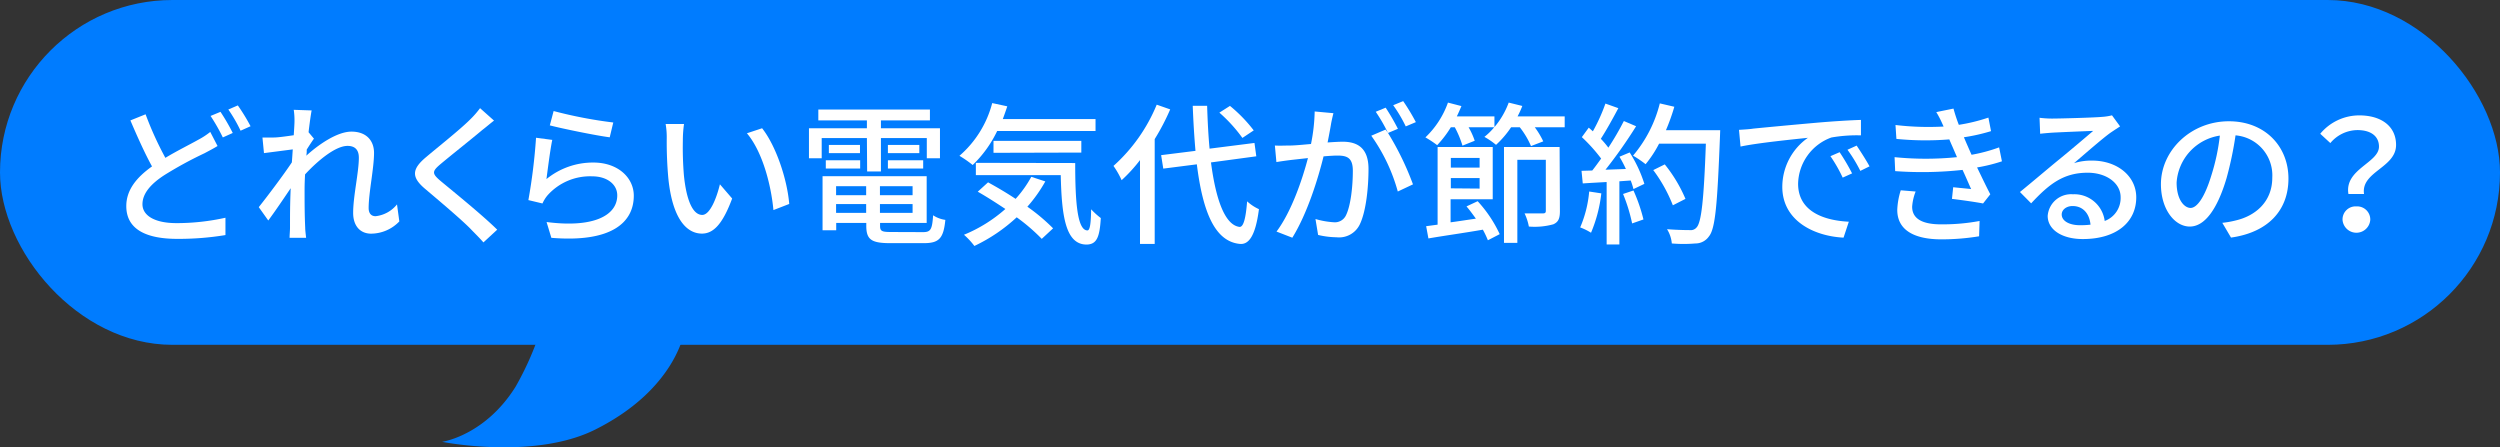
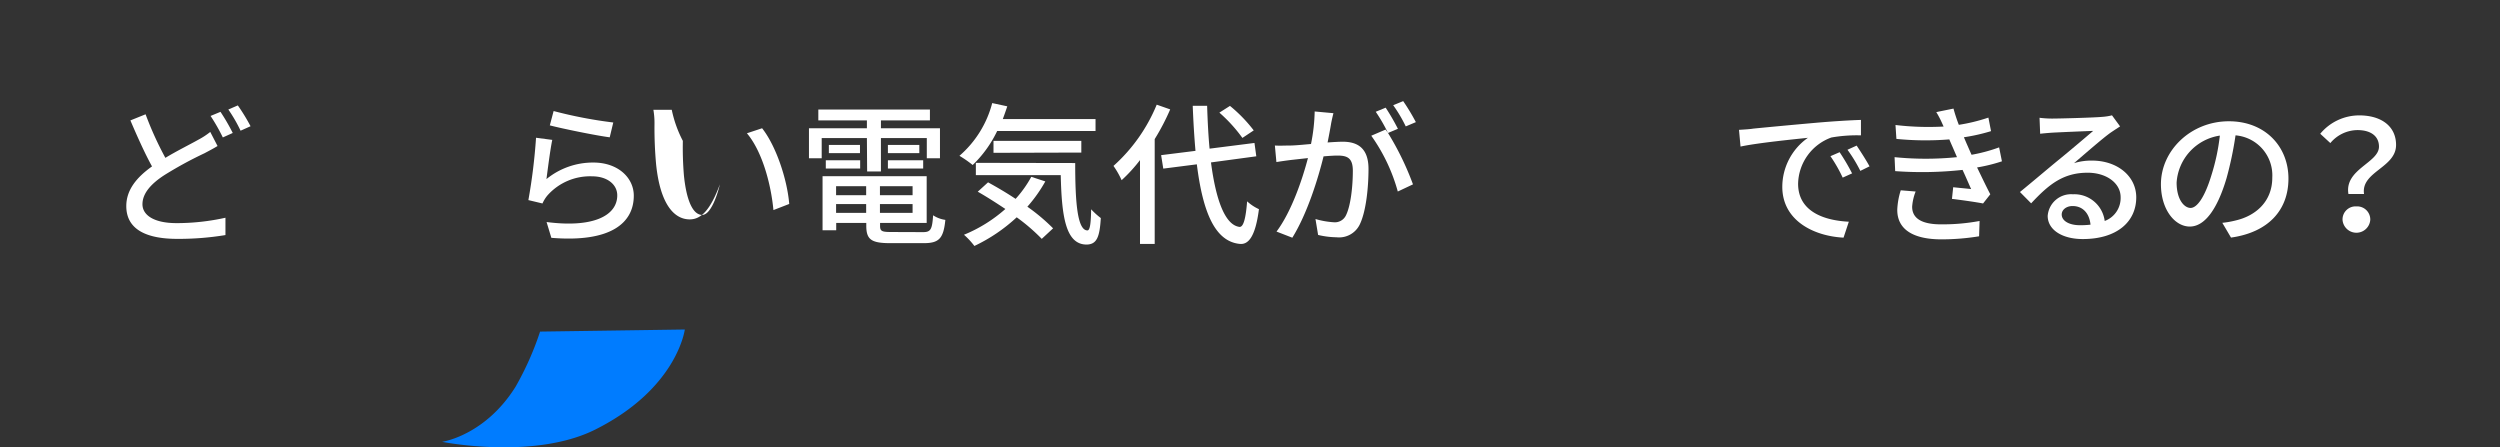
<svg xmlns="http://www.w3.org/2000/svg" viewBox="0 0 408.18 73.03">
  <rect x="0" y="0" width="408.18" height="73.03" fill="#333333" stroke="none" />
  <defs>
    <style>.cls-1{fill:#007cff;}.cls-2{fill:#fff;}</style>
  </defs>
  <title>アセット 3</title>
  <g id="レイヤー_2" data-name="レイヤー 2">
    <g id="レイヤー_1-2" data-name="レイヤー 1">
-       <rect class="cls-1" width="408.18" height="56.3" rx="28.15" ry="28.15" transform="translate(408.18 56.3) rotate(180)" />
      <path class="cls-1" d="M88.18,54.14a49,49,0,0,1-4,9c-5,8-12,9-12,9s15,3,25-2c13.42-6.71,14.63-16.34,14.63-16.34Z" />
      <path class="cls-2" d="M35.52,23.84c-.65.4-1.33.75-2.13,1.18a63,63,0,0,0-6.55,3.57c-2.21,1.43-3.58,3-3.58,4.76s1.85,3.08,5.55,3.08a36.7,36.7,0,0,0,8-.88l0,2.83a46.83,46.83,0,0,1-7.89.62c-4.78,0-8.3-1.4-8.3-5.35,0-2.63,1.67-4.68,4.2-6.48-1.15-2.08-2.4-4.86-3.53-7.51l2.48-1A54.91,54.91,0,0,0,27,25.77c2-1.2,4.06-2.21,5.33-2.93a12.13,12.13,0,0,0,2-1.3ZM36,18.26a32.45,32.45,0,0,1,2,3.45l-1.62.73a30.15,30.15,0,0,0-2-3.51Zm2.83-1.05a31.4,31.4,0,0,1,2.08,3.4l-1.63.73a24.25,24.25,0,0,0-2-3.46Z" />
-       <path class="cls-2" d="M65.2,36.15a6.43,6.43,0,0,1-4.61,2c-1.72,0-2.93-1.2-2.93-3.4,0-2.73.93-6.61.93-9,0-1.33-.67-1.93-1.85-1.93-1.93,0-4.78,2.33-6.93,4.65-.05.88-.08,1.73-.08,2.51,0,2.15,0,3.93.1,6.18,0,.45.1,1.17.15,1.67h-2.7c0-.42.07-1.22.07-1.62,0-2.3,0-3.73.11-6.48C46.3,32.45,44.85,34.6,43.8,36l-1.55-2.18c1.38-1.73,4.08-5.31,5.4-7.31.06-.7.1-1.42.15-2.12L43.1,25l-.25-2.55c.63,0,1.15,0,1.85,0s2.08-.2,3.26-.37c.07-1.08.12-1.88.12-2.15a11.59,11.59,0,0,0-.12-2l2.92.1c-.12.63-.32,2-.5,3.56l.88,1.05c-.33.45-.78,1.15-1.18,1.78,0,.35,0,.67-.07,1,1.92-1.75,5-3.93,7.38-3.93s3.68,1.43,3.68,3.48c0,2.5-.88,6.51-.88,9,0,.78.35,1.33,1.13,1.33a5.21,5.21,0,0,0,3.5-1.93Z" />
-       <path class="cls-2" d="M80.66,19.69c-.62.47-1.4,1.15-1.9,1.52-1.65,1.4-5.08,4.11-6.83,5.58C70.5,28,70.5,28.34,72,29.6c2.07,1.72,6.75,5.5,9.18,7.9l-2.25,2.08c-.6-.7-1.3-1.38-1.9-2-1.35-1.45-5.36-4.83-7.63-6.75s-2.16-3.23.17-5.18c1.9-1.61,5.51-4.46,7.18-6.13a15,15,0,0,0,1.63-1.86Z" />
      <path class="cls-2" d="M89.22,29.24a12,12,0,0,1,7.68-2.7c4,0,6.58,2.48,6.58,5.41,0,4.48-3.8,7.68-13.46,6.88l-.78-2.58c7.66,1,11.54-1.07,11.54-4.35,0-1.83-1.7-3.11-4.08-3.11a9.3,9.3,0,0,0-7.31,3.11,5.61,5.61,0,0,0-.82,1.32l-2.3-.55a93.2,93.2,0,0,0,1.25-10.18l2.65.35C89.84,24.39,89.42,27.72,89.22,29.24Zm1.17-11.11A72.79,72.79,0,0,0,100.13,20l-.58,2.42c-2.42-.32-7.88-1.45-9.78-1.95Z" />
-       <path class="cls-2" d="M111.49,23a55,55,0,0,0,.17,5.58c.38,3.9,1.38,6.51,3,6.51,1.25,0,2.33-2.71,2.88-5l2,2.32c-1.58,4.26-3.1,5.73-4.93,5.73-2.5,0-4.8-2.4-5.48-8.93a65.71,65.71,0,0,1-.27-6.63,12.52,12.52,0,0,0-.18-2.33l3,0A19.37,19.37,0,0,0,111.49,23ZM128.86,33.3l-2.58,1c-.4-4.25-1.83-9.58-4.33-12.54l2.48-.82C126.7,23.81,128.53,29.27,128.86,33.3Z" />
+       <path class="cls-2" d="M111.49,23a55,55,0,0,0,.17,5.58c.38,3.9,1.38,6.51,3,6.51,1.25,0,2.33-2.71,2.88-5c-1.58,4.26-3.1,5.73-4.93,5.73-2.5,0-4.8-2.4-5.48-8.93a65.71,65.71,0,0,1-.27-6.63,12.52,12.52,0,0,0-.18-2.33l3,0A19.37,19.37,0,0,0,111.49,23ZM128.86,33.3l-2.58,1c-.4-4.25-1.83-9.58-4.33-12.54l2.48-.82C126.7,23.81,128.53,29.27,128.86,33.3Z" />
      <path class="cls-2" d="M141.54,22.54h-7.38v3.3h-2.08v-4.9h9.46V19.66h-7.93V17.88h18.22v1.78h-8v1.28h9.64v4.9h-2.15v-3.3h-7.49V28h-2.25ZM150.7,37.9c1.25,0,1.5-.42,1.65-2.75a4.8,4.8,0,0,0,2,.75c-.3,3-1,3.8-3.51,3.8h-5.48c-3.07,0-3.92-.57-3.92-2.82V36.4h-4.91v1.2h-2.23V28.77h17V36.4h-7.61v.48c0,.87.3,1,1.85,1ZM134.83,26.17h5.61v1.35h-5.61Zm5.58-2.51V25h-5.08V23.66Zm-3.9,6.74v1.47h4.91V30.4Zm4.91,4.35V33.32h-4.91v1.43ZM149,30.4h-5.33v1.47H149Zm0,4.35V33.32h-5.33v1.43Zm1.1-11.09V25h-5.13V23.66Zm-5.13,2.51h5.76v1.35h-5.76Z" />
      <path class="cls-2" d="M162.81,21.39a19.14,19.14,0,0,1-4,5.55,18.32,18.32,0,0,0-2.16-1.5A17.06,17.06,0,0,0,162,16.83l2.46.53c-.23.7-.48,1.4-.73,2.08h15.14v1.95Zm7.86,8.23a23.49,23.49,0,0,1-2.93,4.13,30.93,30.93,0,0,1,4.2,3.53L170.09,39A30.88,30.88,0,0,0,166,35.48a27.35,27.35,0,0,1-6.91,4.68,12.07,12.07,0,0,0-1.7-1.83,23.8,23.8,0,0,0,6.76-4.21c-1.51-1-3.06-2-4.51-2.82l1.68-1.53c1.42.78,3,1.7,4.5,2.7a18.53,18.53,0,0,0,2.56-3.6Zm4.88-3c0,6.23.32,11,2,11,.45,0,.57-1.4.6-3.45a12.16,12.16,0,0,0,1.58,1.43c-.18,3.1-.65,4.3-2.31,4.33-3.47,0-4.08-4.73-4.23-11.34H159.33v-2Zm-13.34-1.67V23h14.34v1.91Z" />
      <path class="cls-2" d="M191.06,17.86a37.28,37.28,0,0,1-2.53,4.85V39.83h-2.4V26.14a25.1,25.1,0,0,1-3,3.28,14,14,0,0,0-1.33-2.33,27.38,27.38,0,0,0,7.06-10Zm6.66,8.66c.8,6.13,2.3,10.26,4.68,10.53.62,0,1-1.35,1.22-4.18a7.18,7.18,0,0,0,1.93,1.28c-.58,4.53-1.73,5.76-3.05,5.68-4.18-.35-6.13-5.3-7.09-13l-5.48.7-.35-2.2,5.61-.7q-.3-3.42-.45-7.36h2.35c.08,2.51.2,4.88.4,7l7.33-.93.3,2.18Zm5.13-4a24.63,24.63,0,0,0-3.76-4.13l1.73-1.1a24,24,0,0,1,3.88,4Z" />
      <path class="cls-2" d="M217.71,18.48c-.13.53-.28,1.16-.38,1.71-.12.75-.35,1.95-.57,3.07,1-.07,1.9-.12,2.48-.12,2.37,0,4.2,1,4.2,4.45,0,2.93-.38,6.86-1.4,9a3.75,3.75,0,0,1-3.83,2.15,13.75,13.75,0,0,1-3-.38l-.43-2.6a13.57,13.57,0,0,0,3,.53,2,2,0,0,0,2-1.18c.75-1.55,1.1-4.65,1.1-7.23,0-2.13-.95-2.48-2.52-2.48-.51,0-1.33.05-2.26.13-.9,3.65-2.65,9.33-5.1,13.28l-2.58-1c2.48-3.31,4.25-8.64,5.13-12l-2.7.3c-.65.08-1.75.23-2.45.35l-.25-2.7c.85.05,1.55,0,2.4,0s2.12-.13,3.5-.25a29.48,29.48,0,0,0,.6-5.31Zm8.91,3.23a46.7,46.7,0,0,1,4.08,8.39l-2.48,1.17a28.85,28.85,0,0,0-4.33-9.11l2.33-1,.4.55a26.9,26.9,0,0,0-2-3.46l1.62-.67a36.23,36.23,0,0,1,2,3.45Zm2.9-1.07a22.67,22.67,0,0,0-2.05-3.46l1.63-.67a33.61,33.61,0,0,1,2.07,3.43Z" />
-       <path class="cls-2" d="M255.47,19v1.78h-4.88a13.27,13.27,0,0,1,1.38,2.3l-2,.77a13.69,13.69,0,0,0-1.83-3.07h-1.42a15.71,15.71,0,0,1-2.46,2.87,12,12,0,0,0-1.9-1.3,10.3,10.3,0,0,0,1.6-1.57h-4.18a11.87,11.87,0,0,1,1,2.2l-2,.8a16,16,0,0,0-1.25-3h-.65a17.31,17.31,0,0,1-2.23,2.92,18.25,18.25,0,0,0-1.92-1.27,14.53,14.53,0,0,0,3.68-5.68l2.2.57c-.23.55-.48,1.13-.75,1.68H244v1.75a13.28,13.28,0,0,0,2.33-4l2.22.55a14.33,14.33,0,0,1-.77,1.7ZM241.26,32.85a20.8,20.8,0,0,1,3.6,5.38l-1.93,1a15.24,15.24,0,0,0-.82-1.73c-3.16.55-6.43,1-8.89,1.43l-.37-2,1.87-.25V24h9v8.53h-6.88V36.3c1.3-.17,2.7-.4,4.13-.6-.51-.7-1-1.38-1.53-2Zm-4.38-7.06v1.58h4.7V25.79Zm4.7,5V29.07h-4.7v1.68Zm13.11,3.67c0,1.16-.22,1.78-1.07,2.16a11.48,11.48,0,0,1-4,.37,8.71,8.71,0,0,0-.7-2.15c1.33,0,2.63,0,3,0s.47-.13.47-.43V26.09h-4.65V39.65h-2.18V24h9.08Z" />
-       <path class="cls-2" d="M261.45,31.57A23.18,23.18,0,0,1,259.77,38a9.71,9.71,0,0,0-1.77-.87,19,19,0,0,0,1.47-5.86Zm4.63-6.68a21.34,21.34,0,0,1,2.4,5.13l-1.78.85a12.94,12.94,0,0,0-.45-1.4l-1.85.13V39.91h-2.08V29.72c-1.42.08-2.75.15-3.9.23l-.2-2.06,1.75-.05c.48-.6.95-1.25,1.45-1.95a26.55,26.55,0,0,0-3.15-3.5l1.13-1.55.67.6a28.62,28.62,0,0,0,2.05-4.53l2.11.75c-.9,1.7-2,3.68-2.86,5a14.66,14.66,0,0,1,1.23,1.45,45.62,45.62,0,0,0,2.53-4.35l2,.85a76.56,76.56,0,0,1-5,7.1l3.33-.12a18.85,18.85,0,0,0-1.05-2Zm.62,6.21a27.21,27.21,0,0,1,1.63,4.73l-1.85.65A27.25,27.25,0,0,0,265,31.67Zm14.12-8.71c-.43,11-.75,14.94-1.8,16.21a2.67,2.67,0,0,1-2.21,1.15,22.69,22.69,0,0,1-3.85,0,5.24,5.24,0,0,0-.78-2.33c1.63.13,3.13.15,3.73.15a1.22,1.22,0,0,0,1.08-.42c.8-.8,1.2-4.51,1.53-13.69h-7.64a18.51,18.51,0,0,1-2.2,3.35,18,18,0,0,0-2.05-1.4A21,21,0,0,0,271,16.88l2.37.55A32.82,32.82,0,0,1,272,21.26h8.86Zm-7.69,11.13a24.48,24.48,0,0,0-3.2-5.75l1.88-.93a23.64,23.64,0,0,1,3.38,5.63Z" />
      <path class="cls-2" d="M286.25,21c1.8-.18,6.23-.6,10.78-1,2.63-.22,5.13-.37,6.81-.42l0,2.52a24.17,24.17,0,0,0-4.83.35A8.21,8.21,0,0,0,293.58,30c0,4.52,4.2,6,8.28,6.2L301,38.8C296.11,38.55,291,36,291,30.5a9.81,9.81,0,0,1,4.18-8c-2.16.23-8.24.83-11,1.43l-.25-2.73C284.89,21.14,285.75,21.09,286.25,21Zm16.16,7.3-1.55.7a24.16,24.16,0,0,0-2-3.5l1.5-.65A34.51,34.51,0,0,1,302.41,28.34Zm2.85-1.15-1.52.75a24,24,0,0,0-2.1-3.45l1.5-.68C303.74,24.67,304.71,26.17,305.26,27.19Z" />
      <path class="cls-2" d="M326.86,26.34a27,27,0,0,1-4.06,1c.71,1.45,1.46,3.05,2.16,4.38l-1.18,1.5c-1.3-.25-3.48-.55-5.08-.75l.2-1.9,2.93.3c-.43-.95-.9-2.06-1.4-3.13a60.77,60.77,0,0,1-11,.2l-.1-2.28a50.83,50.83,0,0,0,10.19,0l-.68-1.58c-.2-.45-.4-.9-.57-1.32a48.33,48.33,0,0,1-8.64-.08l-.15-2.27a45.59,45.59,0,0,0,7.86.25l-.2-.43a15.86,15.86,0,0,0-1-1.93l2.81-.57a27,27,0,0,0,.87,2.65,28.68,28.68,0,0,0,4.83-1.18l.43,2.21a30,30,0,0,1-4.43,1l.45,1.05c.2.45.47,1.08.8,1.81a26.1,26.1,0,0,0,4.5-1.21Zm-14.09,4.93a8.36,8.36,0,0,0-.57,2.48c0,1.75,1.32,2.88,4.72,2.88a33,33,0,0,0,6.29-.55l-.08,2.5a38,38,0,0,1-6.13.5c-4.53,0-7.23-1.55-7.23-4.81a12,12,0,0,1,.57-3.2Z" />
      <path class="cls-2" d="M346.15,20.64c-.5.32-1.07.7-1.52,1-1.28.9-4.28,3.53-6,5a9.44,9.44,0,0,1,2.93-.42c4.16,0,7.23,2.55,7.23,6,0,4-3.17,6.81-8.73,6.81-3.43,0-5.73-1.55-5.73-3.78a3.83,3.83,0,0,1,4.1-3.53,5,5,0,0,1,5.21,4.36,4,4,0,0,0,2.6-3.88c0-2.33-2.35-4-5.38-4-3.95,0-6.3,1.85-9.23,5l-1.83-1.85c1.93-1.57,5-4.18,6.48-5.38s4.23-3.53,5.48-4.6c-1.3.05-5.53.22-6.83.3-.62.05-1.28.1-1.83.17L333,19.23a16.73,16.73,0,0,0,2,.13c1.3,0,6.9-.15,8.25-.28a8.75,8.75,0,0,0,1.58-.25Zm-4.83,16c-.2-1.83-1.27-3-2.93-3-1,0-1.77.6-1.77,1.38,0,1.07,1.27,1.75,2.95,1.75A13.76,13.76,0,0,0,341.32,36.68Z" />
      <path class="cls-2" d="M362.84,36.38A14.53,14.53,0,0,0,365,36c3.18-.73,6-3,6-7a6.55,6.55,0,0,0-6-6.9,57.17,57.17,0,0,1-1.47,7c-1.5,5.06-3.56,7.89-6,7.89s-4.71-2.78-4.71-6.91c0-5.5,4.88-10.28,11.09-10.28,5.95,0,9.73,4.15,9.73,9.35s-3.33,8.79-9.38,9.64Zm-1.75-7.86a33.87,33.87,0,0,0,1.35-6.38,8.31,8.31,0,0,0-7.06,7.66c0,2.85,1.28,4.15,2.28,4.15S359.94,32.35,361.09,28.52Z" />
      <path class="cls-2" d="M388.42,23.94c0-1.63-1.23-2.7-3.53-2.7a5.83,5.83,0,0,0-4.41,2.12l-1.65-1.52a8.27,8.27,0,0,1,6.38-3c3.56,0,6,1.75,6,4.83,0,3.73-5.76,4.35-5.23,8h-2.55C382.76,27.62,388.42,26.59,388.42,23.94Zm-3.68,9.76A2.14,2.14,0,0,1,387,35.88a2.27,2.27,0,0,1-4.53,0A2.13,2.13,0,0,1,384.74,33.7Z" />
    </g>
  </g>
</svg>